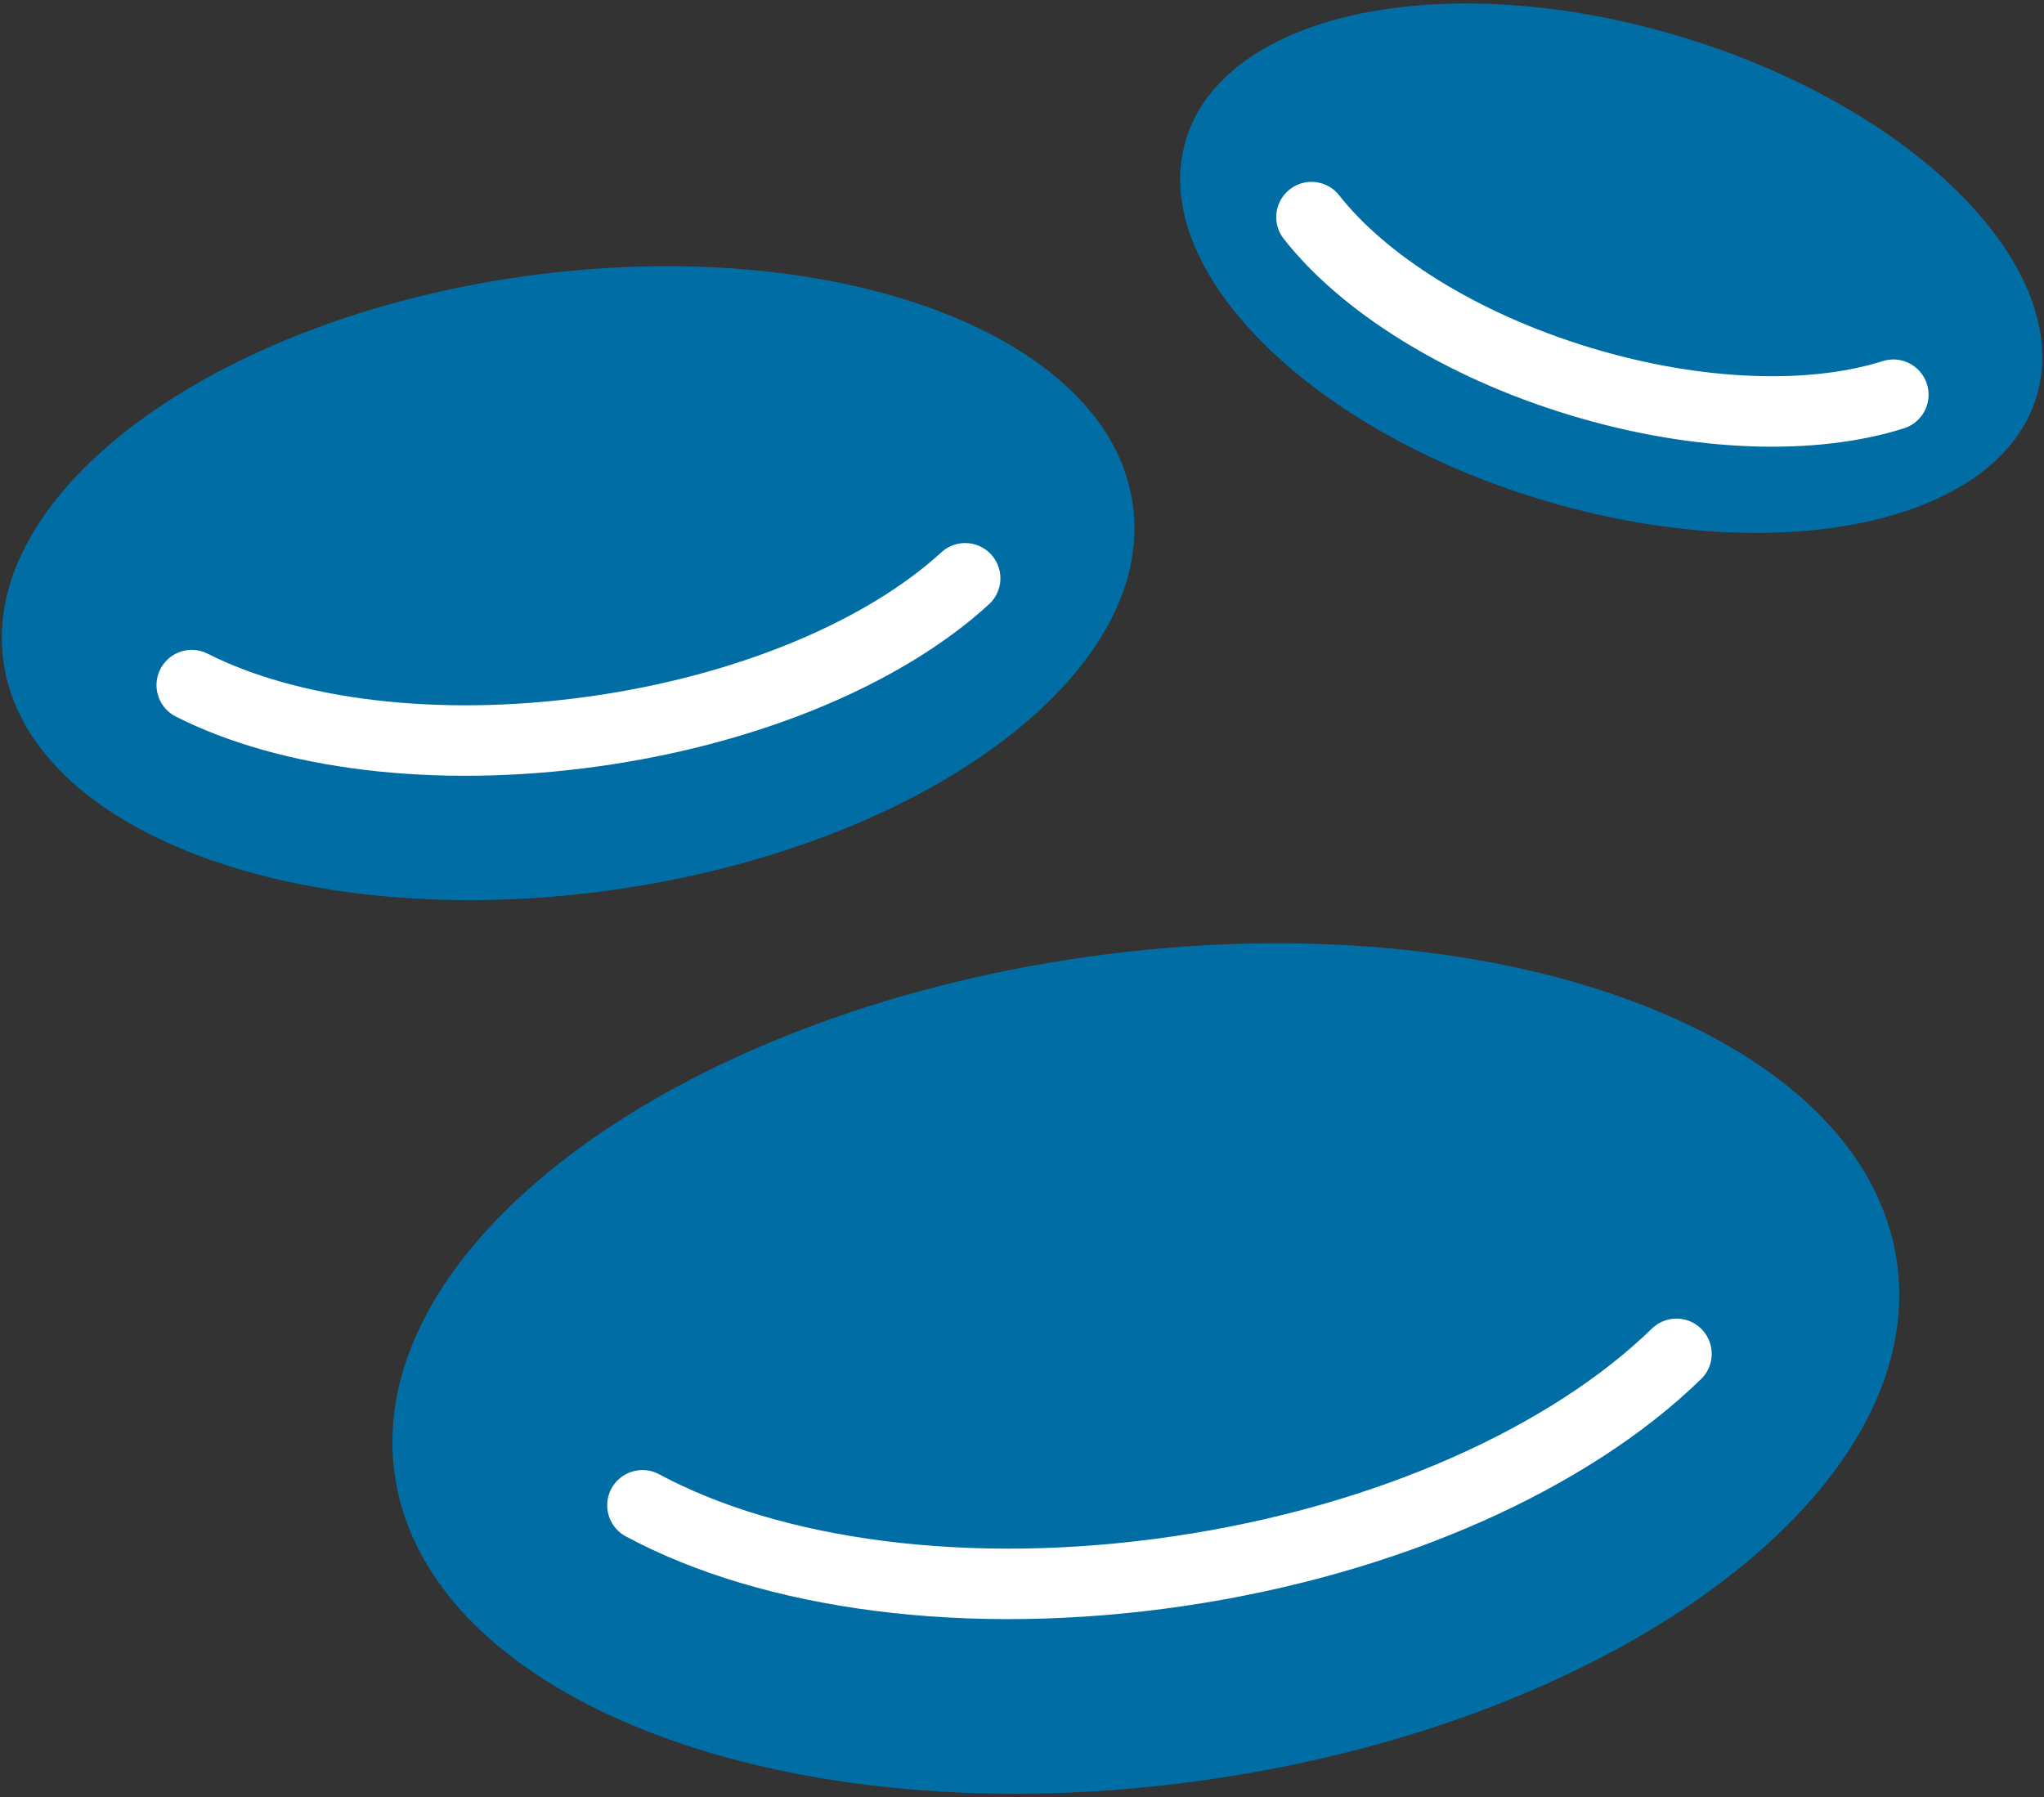
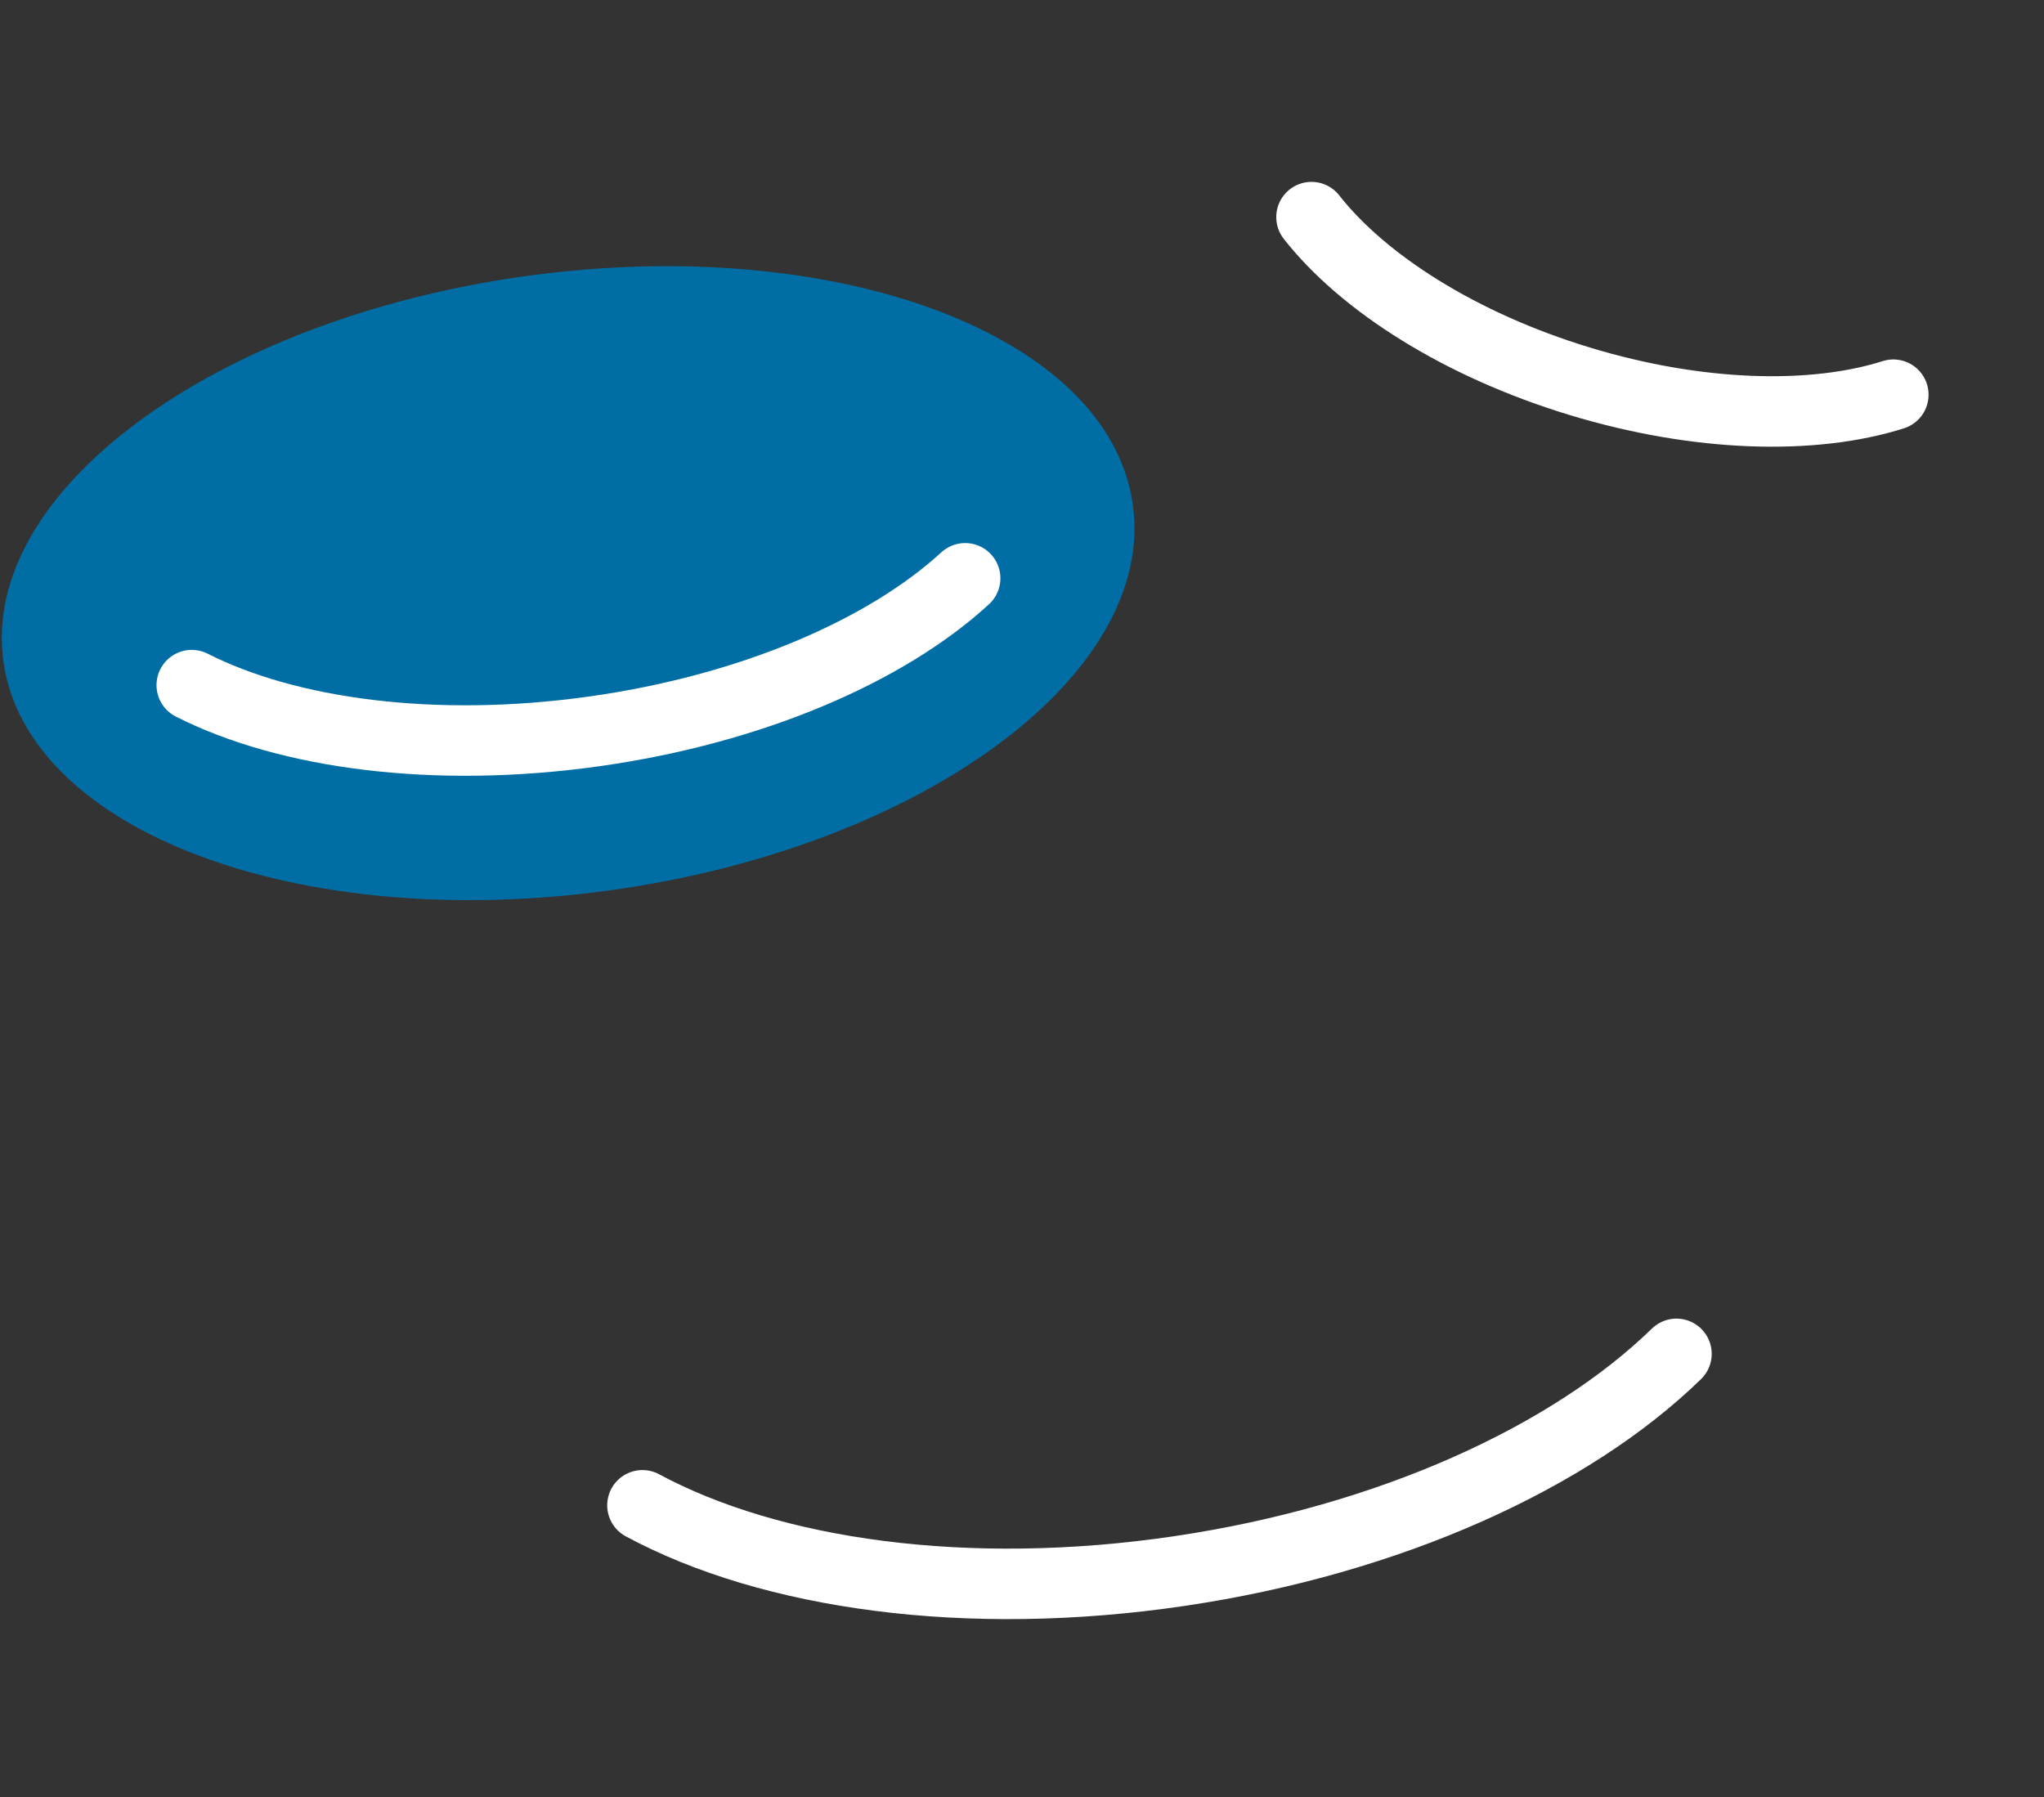
<svg xmlns="http://www.w3.org/2000/svg" width="116" height="102" viewBox="0 0 116 102">
  <rect x="0" y="0" width="116" height="102" fill="#333333" stroke="none" />
  <defs>
    <clipPath id="a">
      <rect width="116" height="102" fill="none" />
    </clipPath>
  </defs>
  <g clip-path="url(#a)">
    <path d="M34.606,53.9C52.305,51.426,65.549,41.624,64.188,32S47.376,16.589,29.677,19.06-1.265,31.332.1,40.953,16.908,56.368,34.606,53.9" transform="translate(0.098 -3.382)" fill="#006ea4" />
-     <path d="M73.609,113.647c23.543-3.315,41.16-16.466,39.349-29.372S90.595,63.593,67.052,66.908,25.892,83.373,27.7,96.279s22.364,20.682,45.907,17.368" transform="translate(-5.301 -12.609)" fill="#006ea4" />
-     <path d="M103.587,28.137c13.324,4.046,25.931,1.456,28.161-5.787s-6.766-16.393-20.09-20.44S85.727.456,83.5,7.7s6.767,16.394,20.09,20.439" transform="translate(-16.185 0.198)" fill="#006ea4" />
    <path d="M13.41,46.519c5.446,2.764,13.765,3.892,22.792,2.631,8.973-1.252,16.618-4.58,21.1-8.694" transform="translate(-2.528 -7.635)" fill="none" stroke="#fff" stroke-linecap="round" stroke-width="4" />
    <path d="M45.216,103.635c7.282,3.92,18.4,5.518,30.474,3.732,12-1.776,22.218-6.494,28.208-12.327" transform="translate(-8.756 -18.203)" fill="none" stroke="#fff" stroke-linecap="round" stroke-width="4" />
    <path d="M92.429,15.035c2.93,3.735,8.434,7.255,15.23,9.319,6.754,2.051,13.26,2.2,17.79.76" transform="translate(-18 -2.713)" fill="none" stroke="#fff" stroke-linecap="round" stroke-width="4" />
  </g>
</svg>